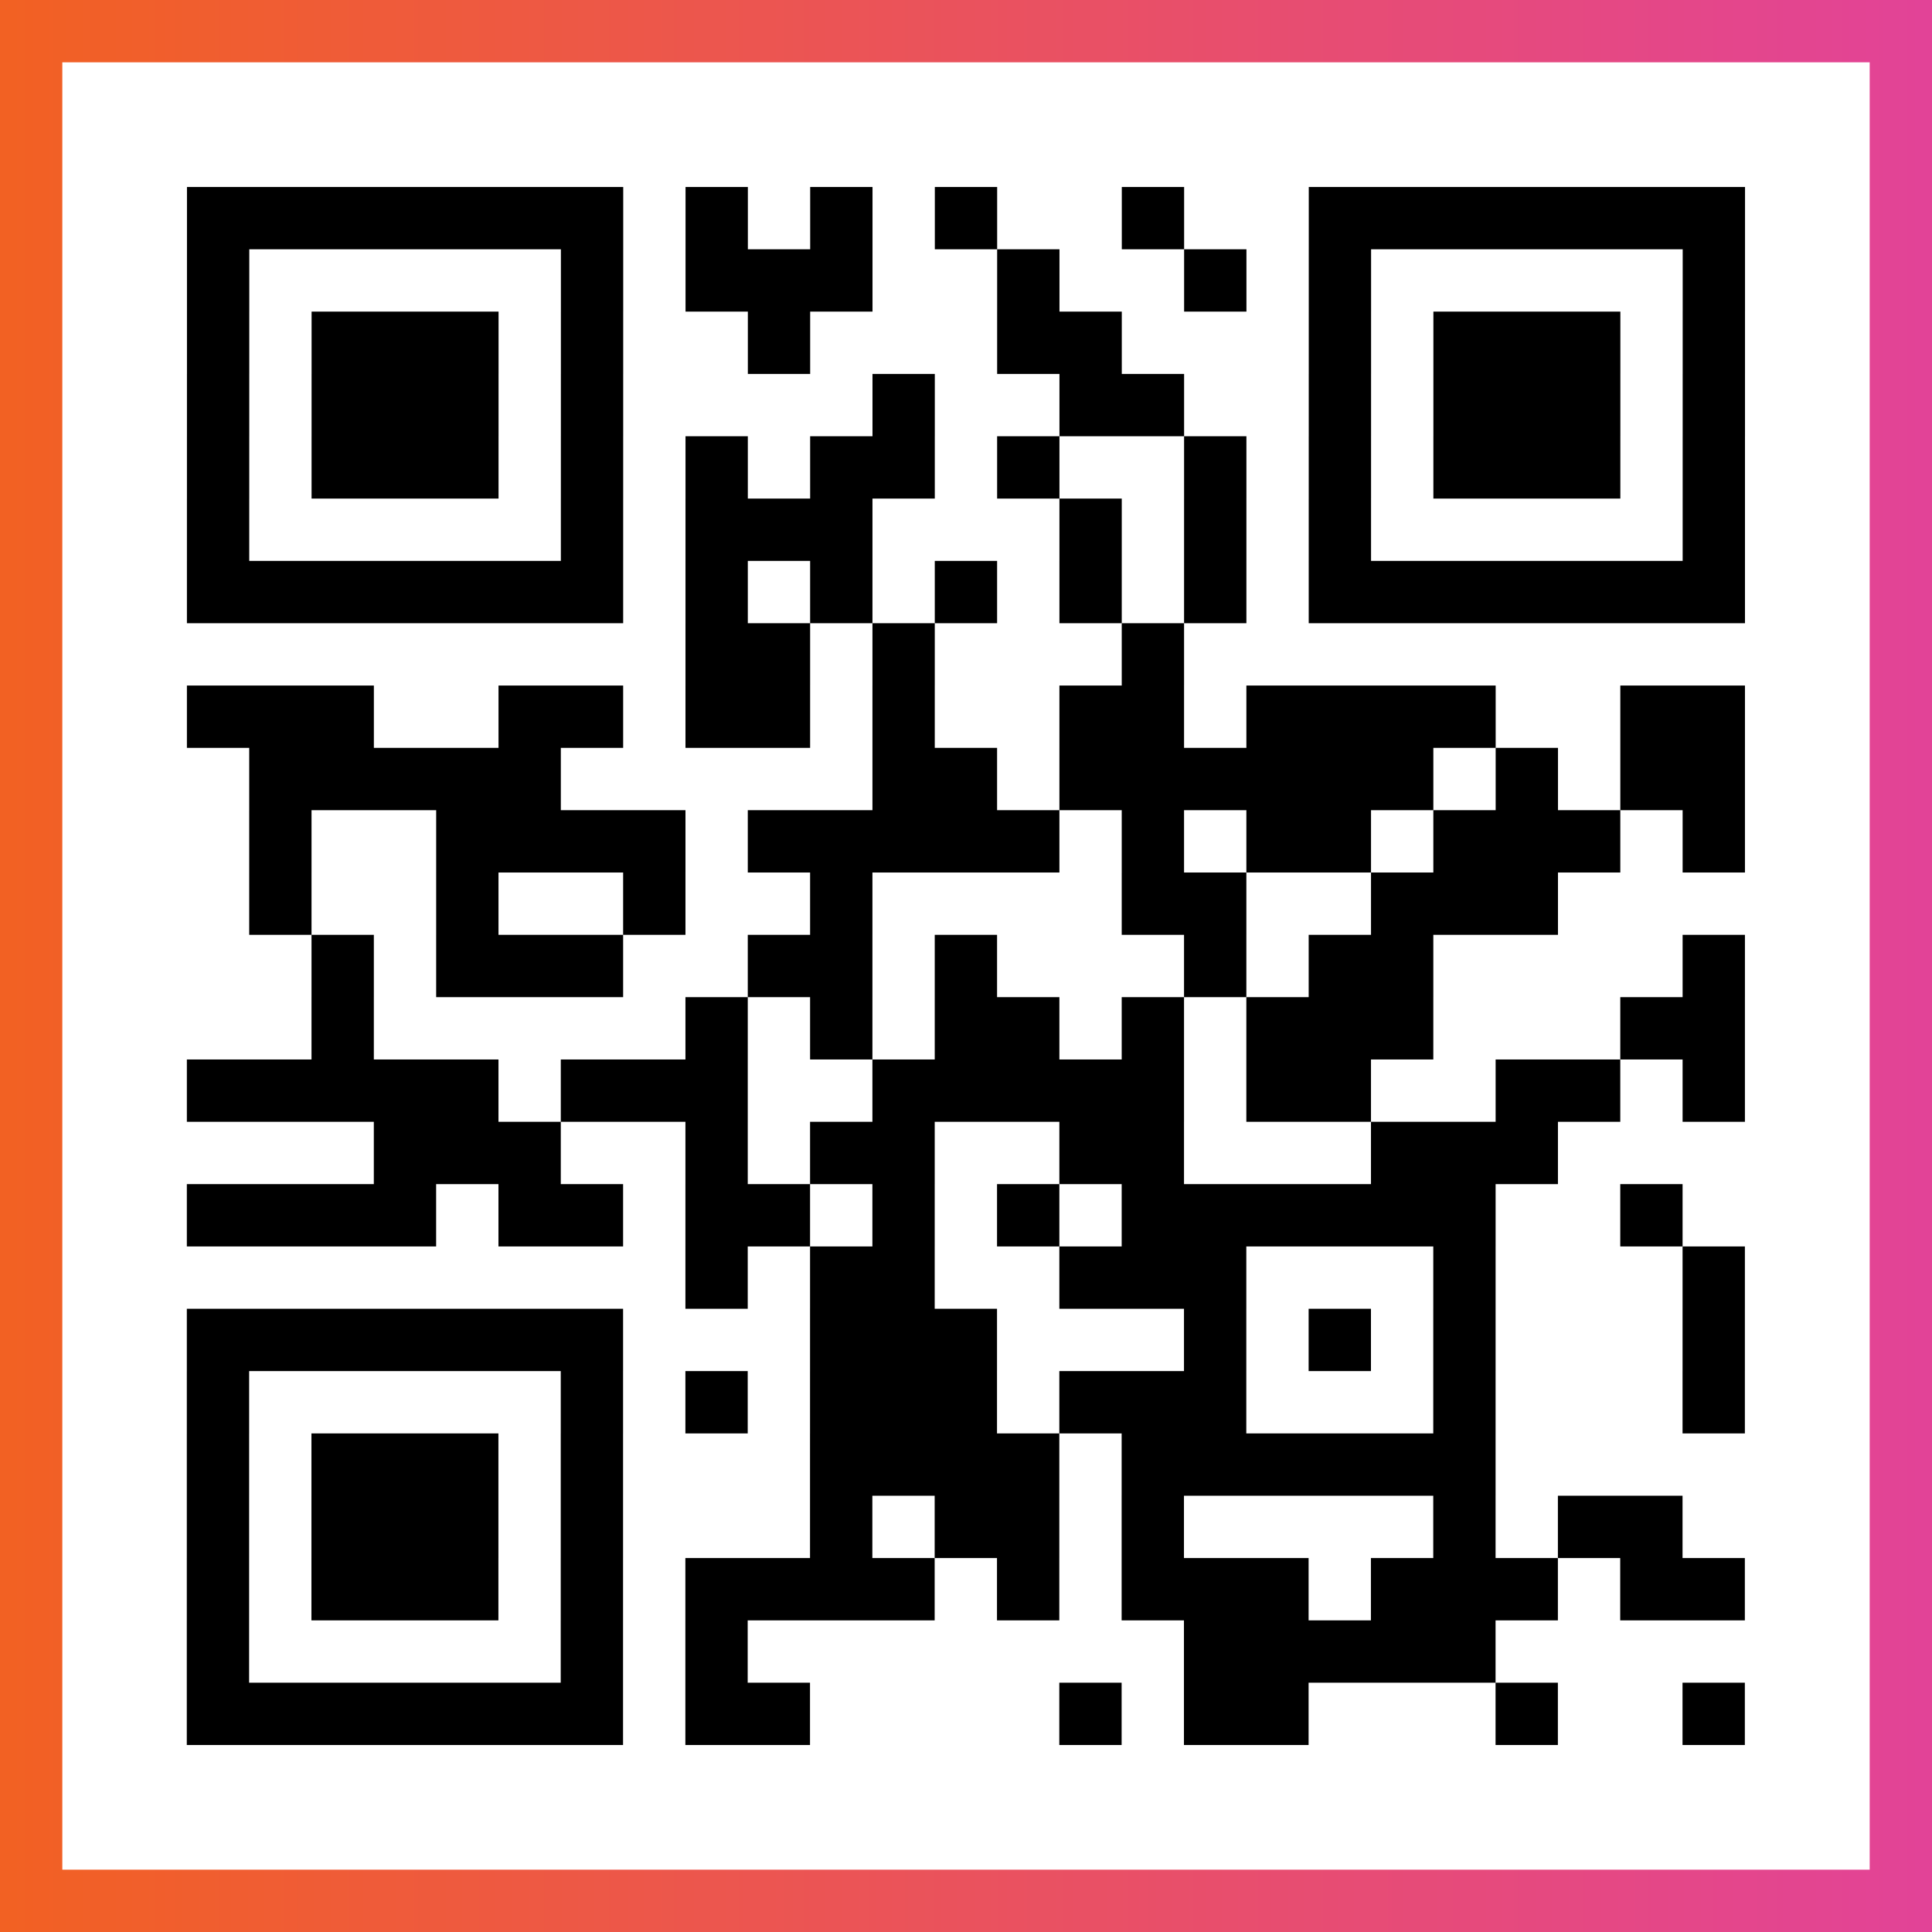
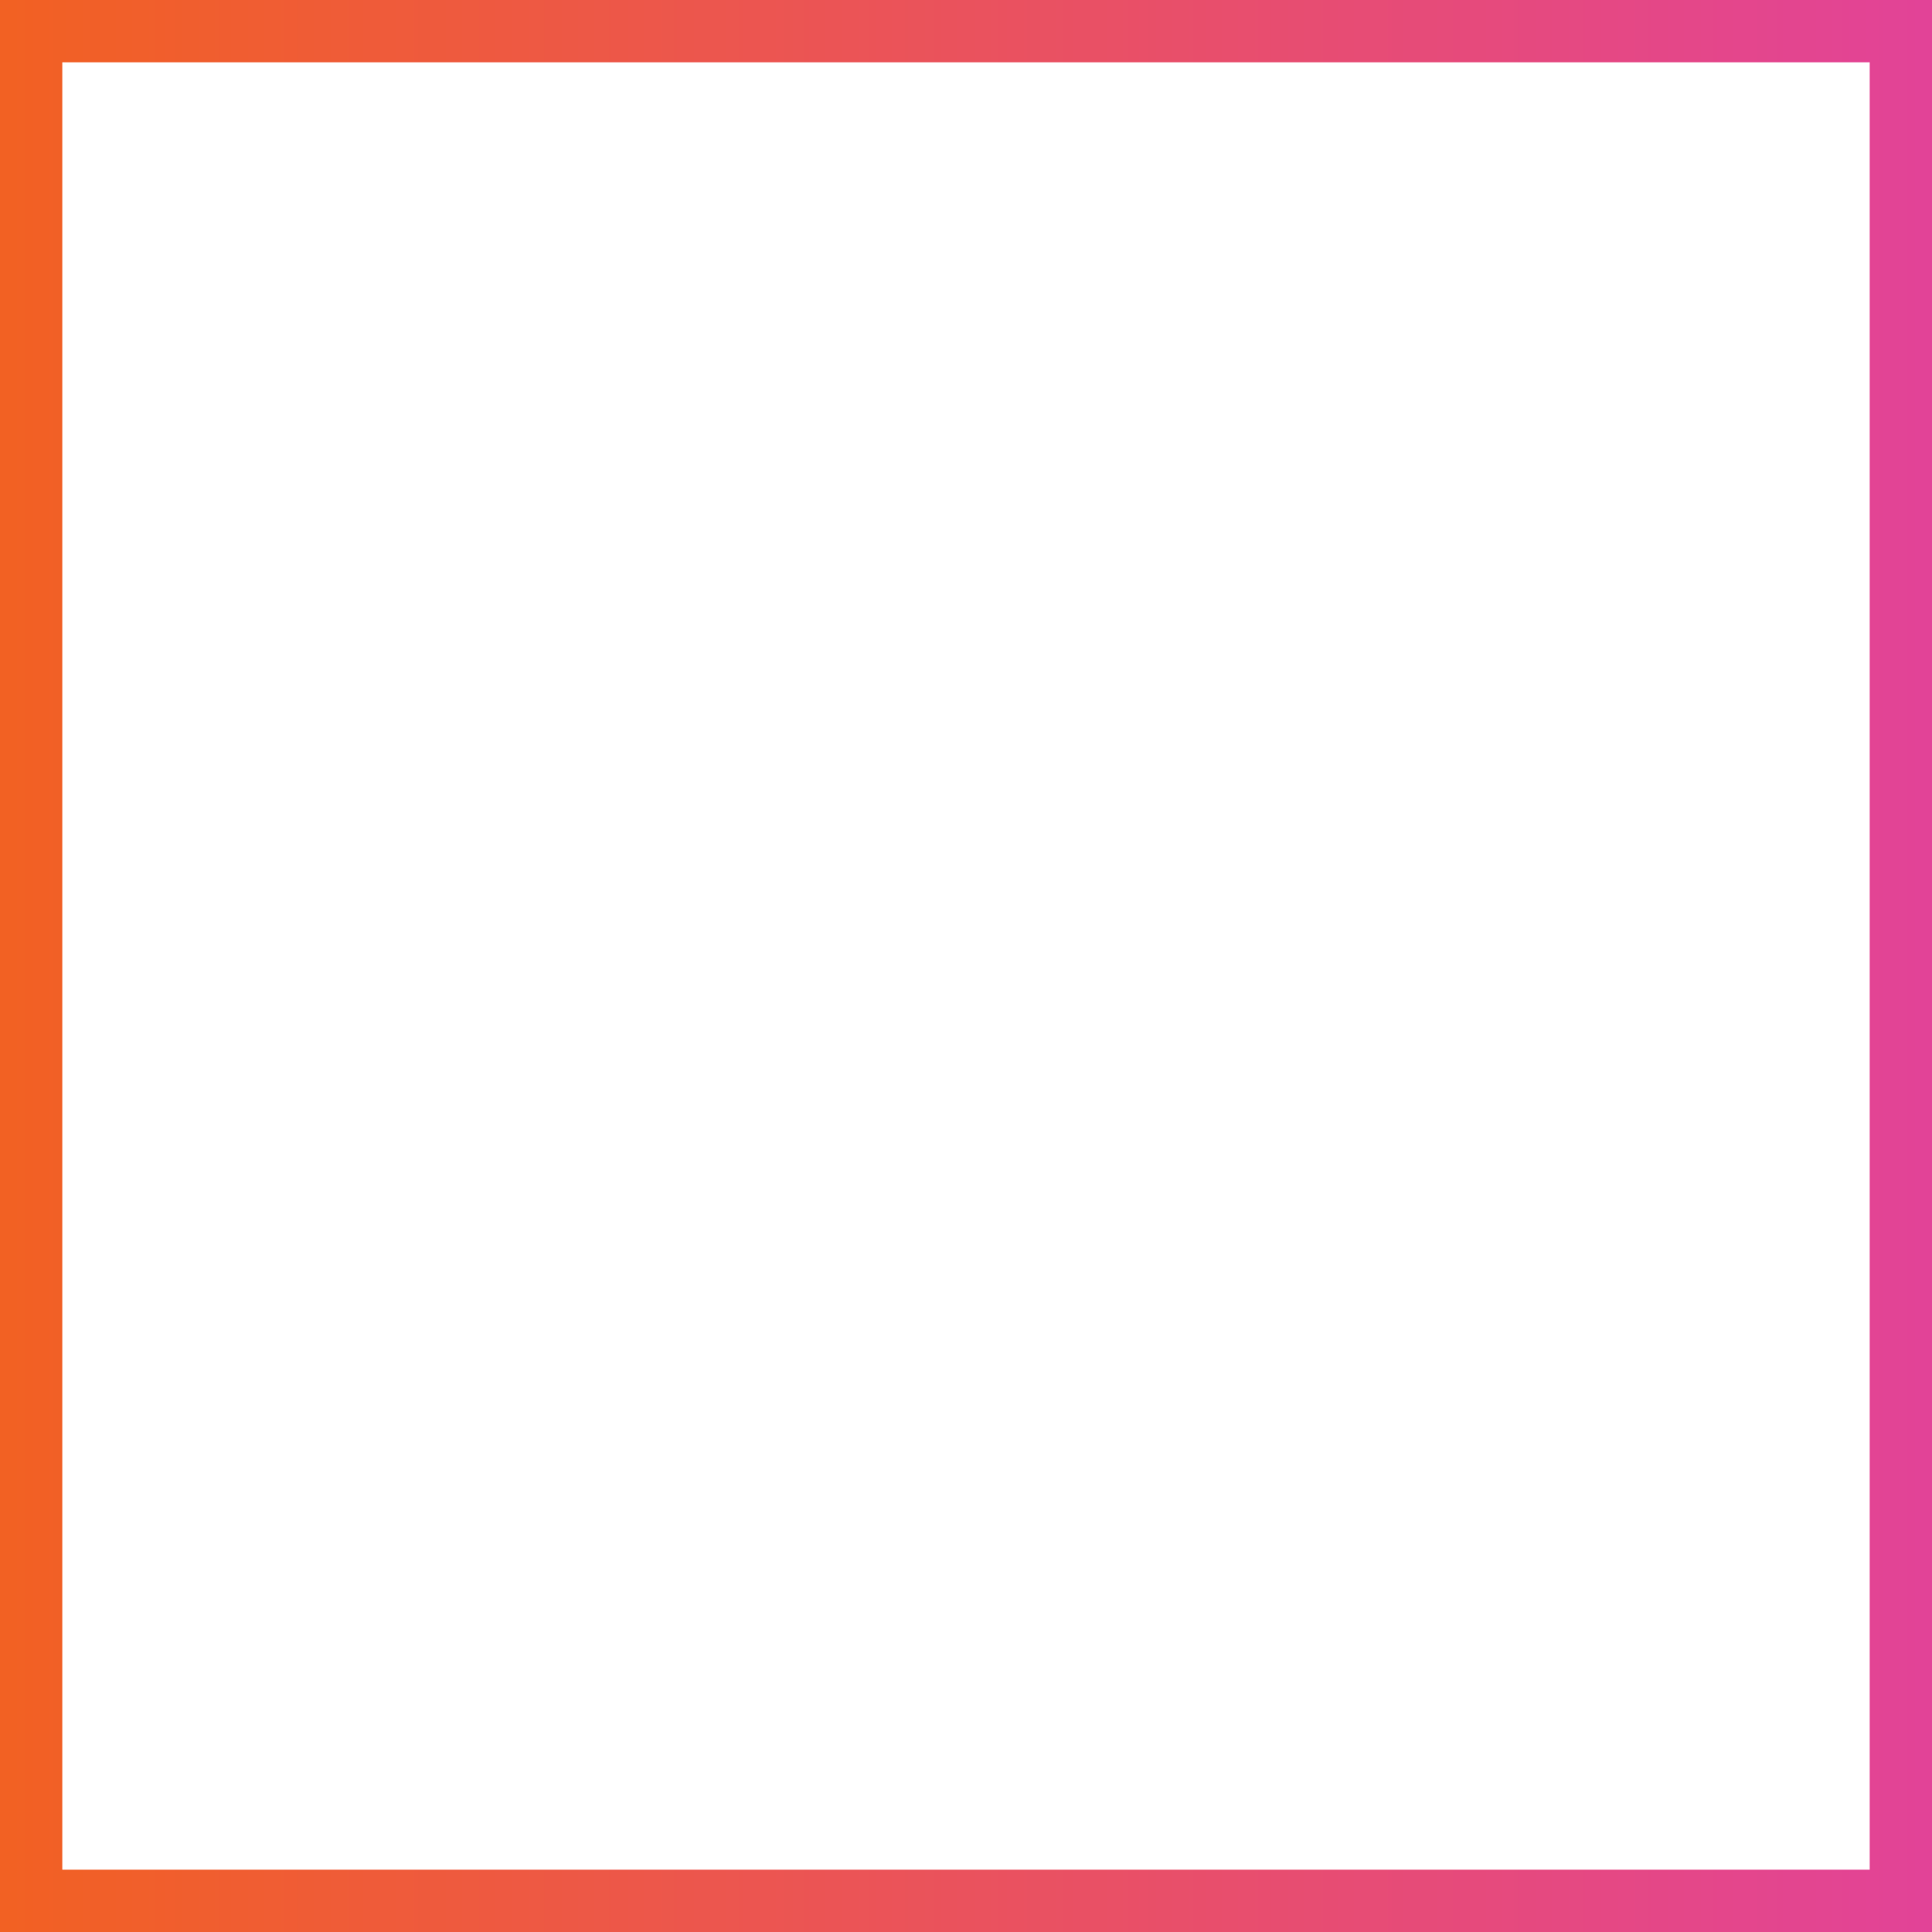
<svg xmlns="http://www.w3.org/2000/svg" viewBox="-1 -1 31 31" width="93" height="93">
  <rect x="-1" y="-1" width="31" height="31" fill="#333333" stroke="none" />
  <defs>
    <linearGradient id="primary">
      <stop class="start" offset="0%" stop-color="#f26122" />
      <stop class="stop" offset="100%" stop-color="#e24398" />
    </linearGradient>
  </defs>
  <rect x="-1" y="-1" width="31" height="31" fill="url(#primary)" />
  <rect x="0" y="0" width="29" height="29" fill="#fff" />
-   <path stroke="#000" d="M2 2.5h7m1 0h1m1 0h1m1 0h1m2 0h1m2 0h7m-25 1h1m5 0h1m1 0h3m2 0h1m2 0h1m1 0h1m5 0h1m-25 1h1m1 0h3m1 0h1m2 0h1m3 0h2m3 0h1m1 0h3m1 0h1m-25 1h1m1 0h3m1 0h1m4 0h1m2 0h2m2 0h1m1 0h3m1 0h1m-25 1h1m1 0h3m1 0h1m1 0h1m1 0h2m1 0h1m2 0h1m1 0h1m1 0h3m1 0h1m-25 1h1m5 0h1m1 0h3m3 0h1m1 0h1m1 0h1m5 0h1m-25 1h7m1 0h1m1 0h1m1 0h1m1 0h1m1 0h1m1 0h7m-17 1h2m1 0h1m3 0h1m-16 1h3m2 0h2m1 0h2m1 0h1m2 0h2m1 0h4m2 0h2m-24 1h5m5 0h2m1 0h6m1 0h1m1 0h2m-24 1h1m2 0h4m1 0h5m1 0h1m1 0h2m1 0h3m1 0h1m-24 1h1m2 0h1m2 0h1m2 0h1m4 0h2m2 0h3m-20 1h1m1 0h3m2 0h2m1 0h1m3 0h1m1 0h2m4 0h1m-23 1h1m5 0h1m1 0h1m1 0h2m1 0h1m1 0h3m3 0h2m-25 1h5m1 0h3m2 0h5m1 0h2m2 0h2m1 0h1m-22 1h3m2 0h1m1 0h2m2 0h2m3 0h3m-22 1h4m1 0h2m1 0h2m1 0h1m1 0h1m1 0h6m2 0h1m-16 1h1m1 0h2m2 0h3m3 0h1m3 0h1m-25 1h7m3 0h3m3 0h1m1 0h1m1 0h1m3 0h1m-25 1h1m5 0h1m1 0h1m1 0h3m1 0h3m3 0h1m3 0h1m-25 1h1m1 0h3m1 0h1m3 0h4m1 0h6m-21 1h1m1 0h3m1 0h1m3 0h1m1 0h2m1 0h1m4 0h1m1 0h2m-24 1h1m1 0h3m1 0h1m1 0h4m1 0h1m1 0h3m1 0h3m1 0h2m-25 1h1m5 0h1m1 0h1m7 0h5m-21 1h7m1 0h2m4 0h1m1 0h2m3 0h1m2 0h1" />
</svg>